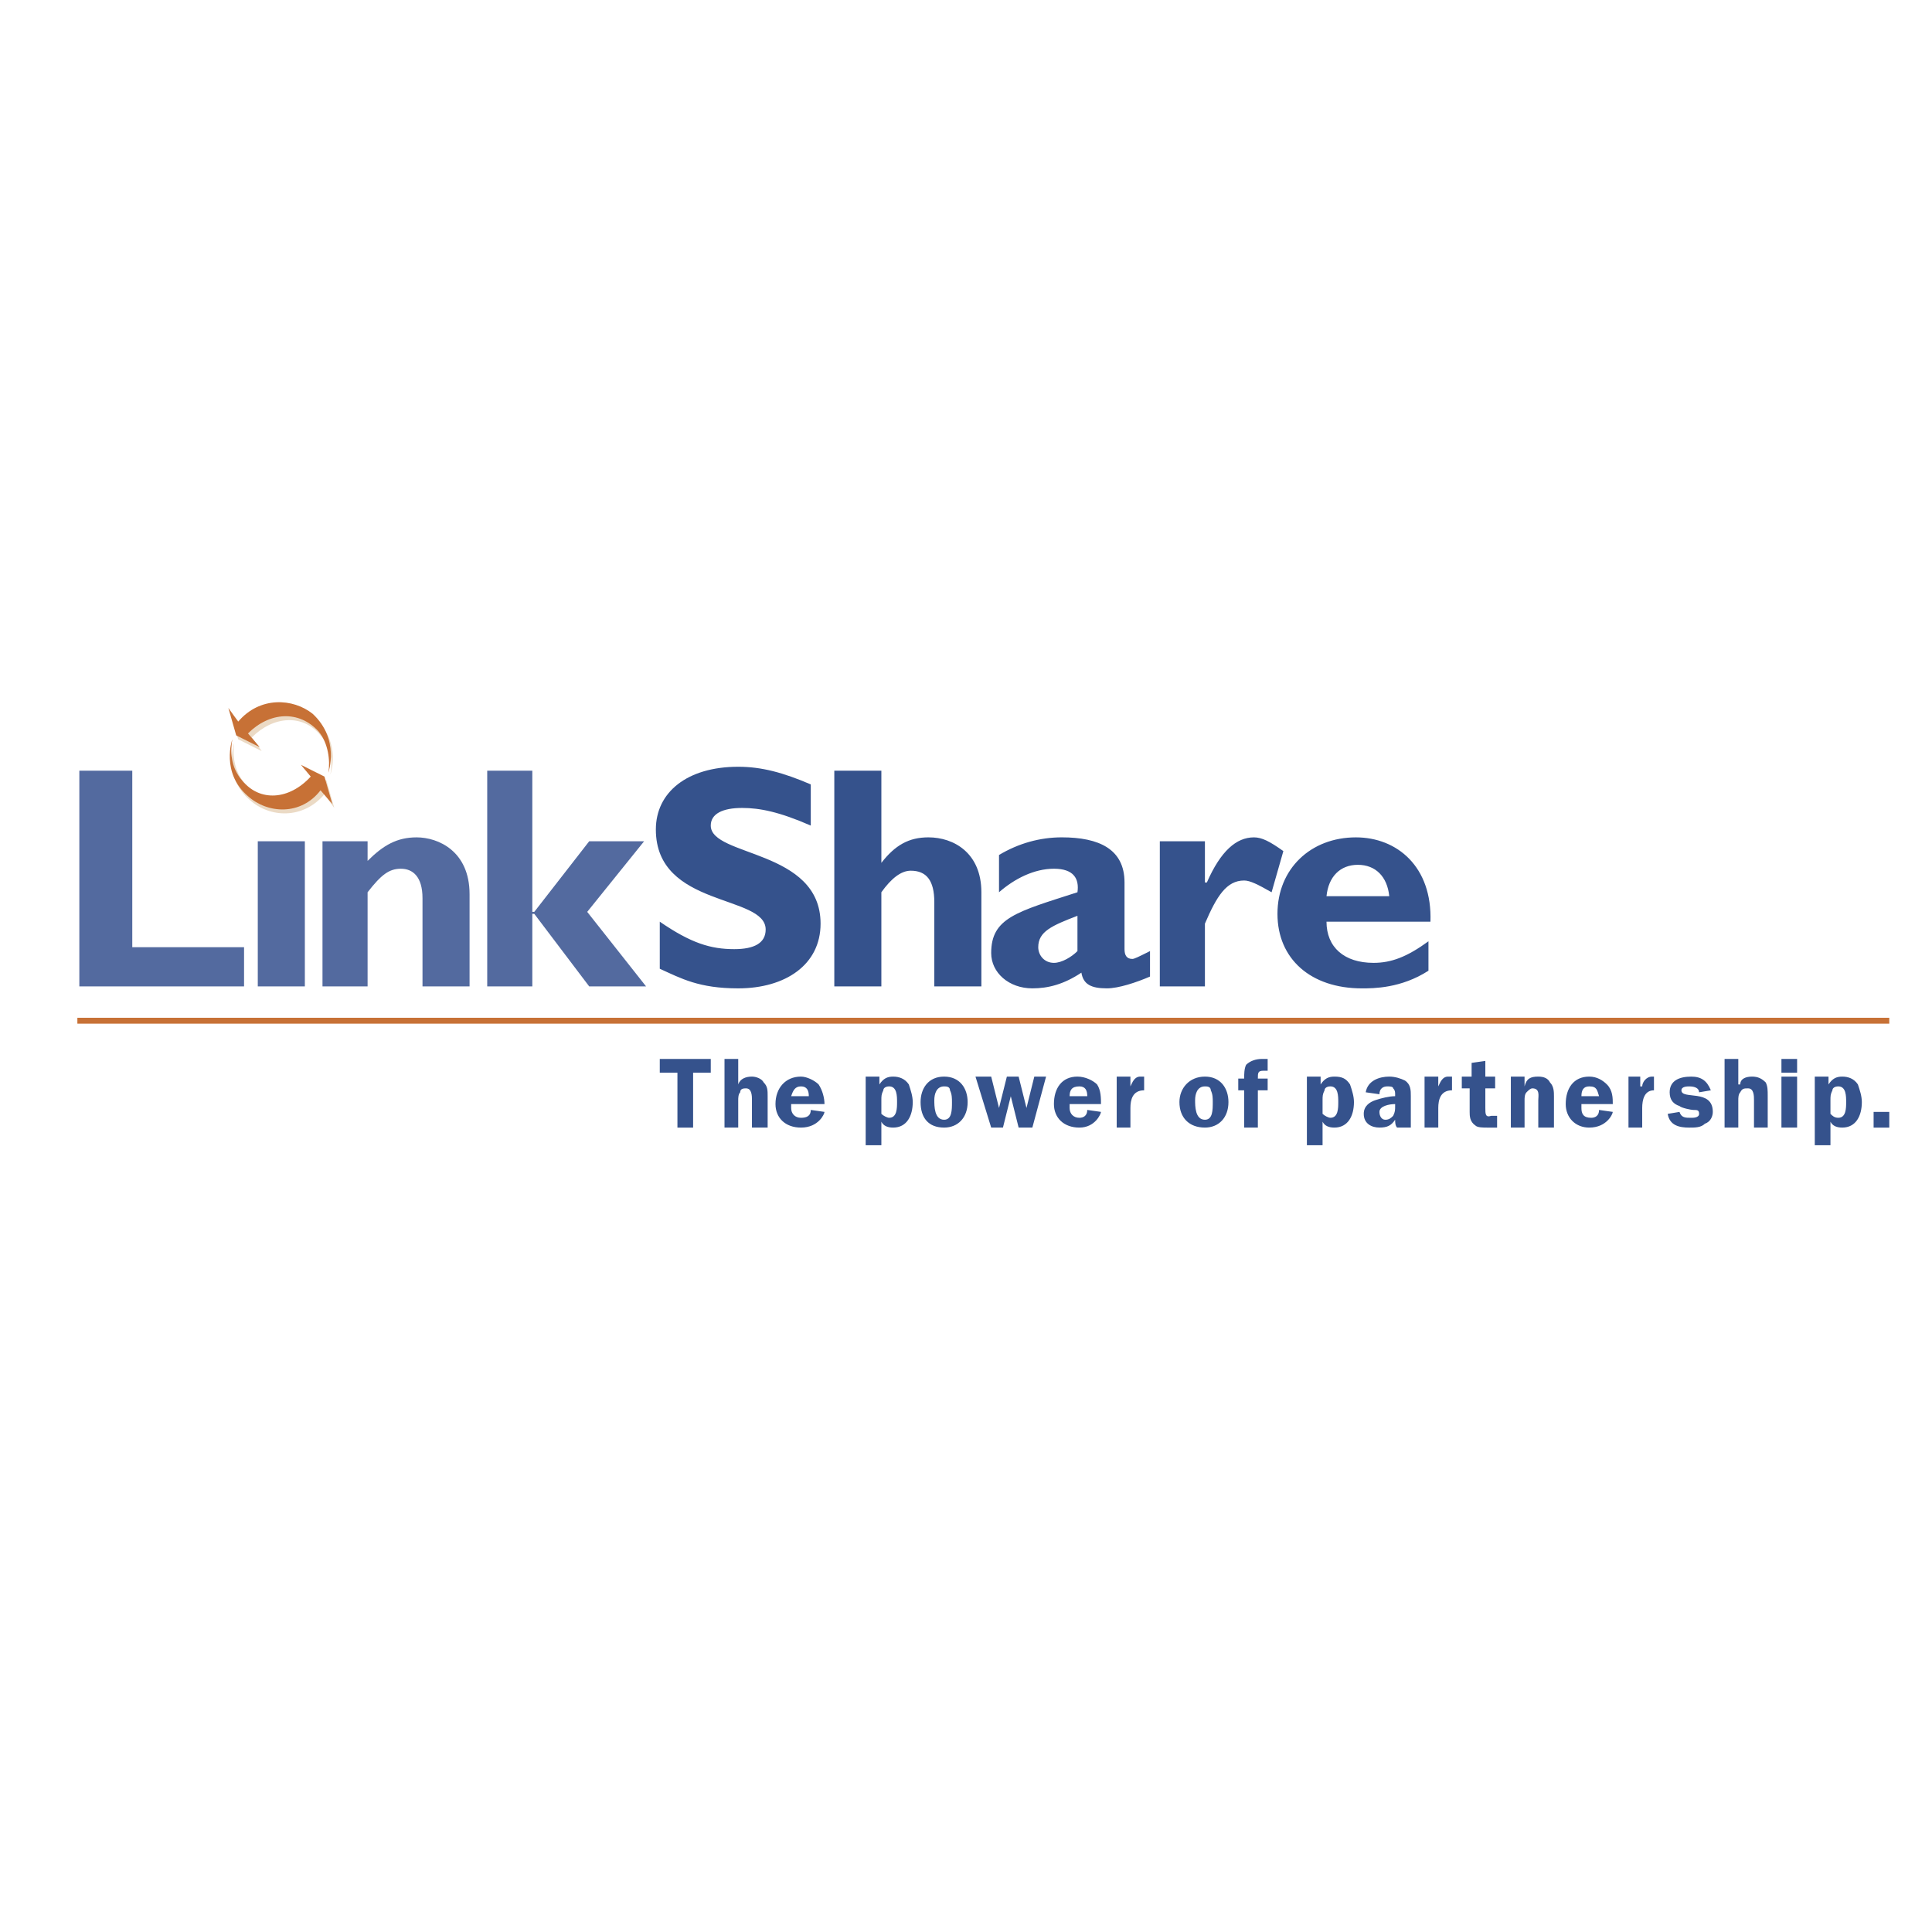
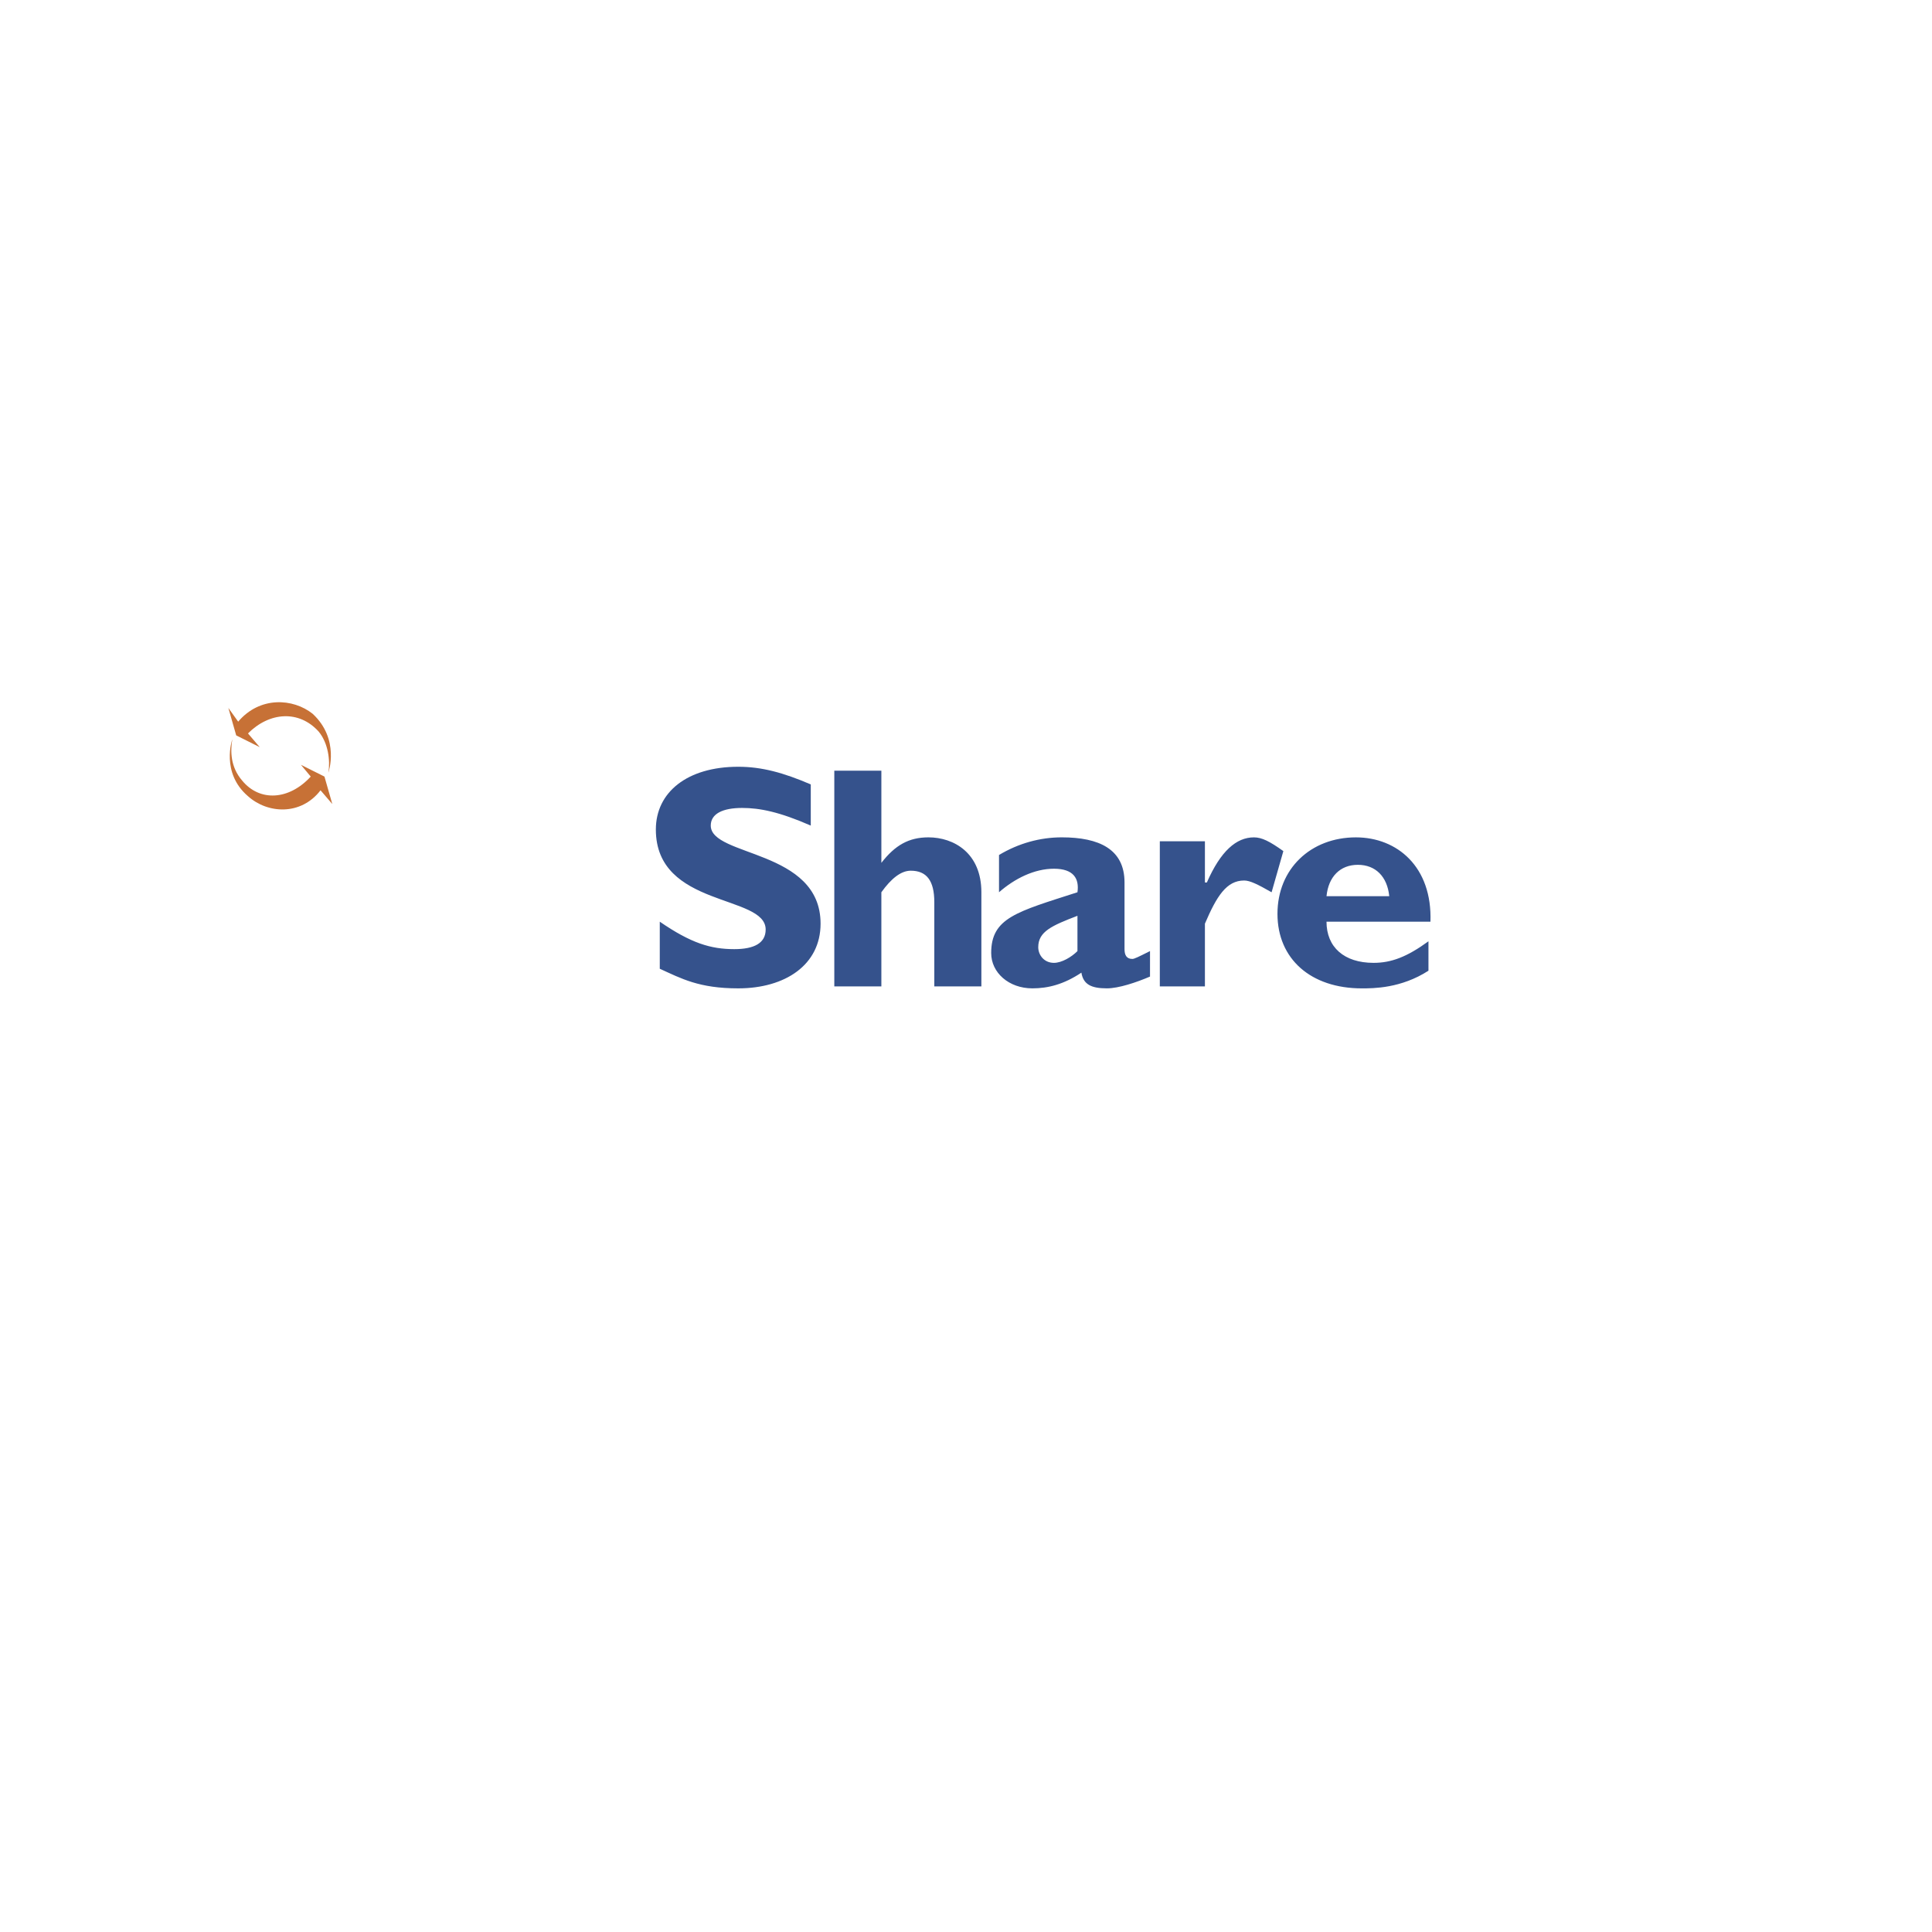
<svg xmlns="http://www.w3.org/2000/svg" width="2500" height="2500" viewBox="0 0 192.756 192.756">
  <g fill-rule="evenodd" clip-rule="evenodd">
    <path fill="#fff" d="M0 0h192.756v192.756H0V0z" />
-     <path fill="#536a9f" d="M24.35 94.5v3.912H7.916v-21.52h5.282V94.5H24.35zM25.719 83.936h4.696v14.476h-4.696V83.936zM36.675 98.412h-4.5V83.936h4.5v1.956c1.565-1.565 2.935-2.348 4.891-2.348 2.153 0 5.283 1.37 5.283 5.673v9.195h-4.696v-8.803c0-2.152-.978-2.935-2.152-2.935s-1.957.586-3.326 2.347v9.391zM53.109 76.892v14.086h.196l5.478-7.042h5.478l-5.674 7.042 5.87 7.434h-5.674l-5.478-7.238h-.196v7.238H48.61v-21.52h4.499z" />
    <path d="M65.826 91.957c3.13 2.152 5.087 2.739 7.435 2.739 1.956 0 3.13-.587 3.13-1.957 0-3.522-10.956-2.152-10.956-9.978 0-3.718 3.13-6.261 8.217-6.261 2.348 0 4.5.587 7.239 1.761v4.108c-3.13-1.369-5.087-1.76-6.848-1.76-1.957 0-3.13.586-3.13 1.76 0 3.131 10.956 2.348 10.956 9.783 0 4.109-3.521 6.457-8.217 6.457-3.912 0-5.674-.979-7.826-1.957v-4.695zM87.934 76.892v9.195c1.369-1.761 2.739-2.544 4.695-2.544 2.543 0 5.283 1.565 5.283 5.478v9.391h-4.696V90c0-2.152-.782-3.13-2.348-3.13-.978 0-1.956.783-2.934 2.152v9.391h-4.695v-21.52h4.695v-.001zM107.498 94.891c-.586.587-1.564 1.173-2.348 1.173-.979 0-1.564-.782-1.564-1.564 0-1.565 1.369-2.152 3.912-3.131v3.522zm0-5.87c-6.064 1.957-8.607 2.543-8.607 6.065 0 1.956 1.76 3.522 4.107 3.522 1.566 0 3.131-.393 4.893-1.566.195 1.174.977 1.566 2.543 1.566 1.174 0 2.934-.588 4.303-1.176V94.89c-1.174.587-1.564.783-1.76.783-.588 0-.783-.392-.783-.979v-6.652c0-3.326-2.543-4.5-6.26-4.5-2.152 0-4.305.587-6.262 1.761v3.717c1.566-1.369 3.521-2.347 5.479-2.347s2.542.979 2.347 2.348zM120.215 98.412h-4.5V83.936h4.5v4.108h.195c1.371-3.13 2.936-4.5 4.695-4.5.783 0 1.566.392 2.936 1.37l-1.174 4.108c-1.369-.782-2.152-1.174-2.738-1.174-1.762 0-2.74 1.565-3.914 4.305v6.259zM132.346 89.413c.195-1.957 1.369-3.13 3.129-3.13 1.762 0 2.936 1.174 3.131 3.13h-6.26zm10.369 2.544c.195-5.478-3.326-8.413-7.436-8.413-4.5 0-7.826 3.131-7.826 7.63 0 4.5 3.326 7.436 8.414 7.436 1.174 0 3.912 0 6.65-1.762v-2.935c-2.15 1.565-3.717 2.151-5.477 2.151-2.936 0-4.695-1.564-4.695-4.108h10.37v.001z" fill="#35528c" />
-     <path d="M31.393 71.609c-1.956-1.565-5.282-1.761-7.239.783l-1.174-1.37.783 2.739 2.348 1.174-.979-1.37c2.152-2.152 5.087-2.348 6.848-.196 1.174 1.174 1.174 2.935.979 3.913-.001.001 1.173-3.129-1.566-5.673zM24.937 79.826c1.956 1.761 5.282 1.957 7.434-.586l.979 1.37-.782-2.739-2.348-1.37 1.174 1.37c-2.152 2.348-5.087 2.348-7.043.196-.979-1.174-1.174-2.739-.979-3.913 0-.001-1.174 3.325 1.565 5.672z" fill="#ebdac5" />
    <path d="M31.197 71.218c-1.957-1.565-5.282-1.761-7.434.782l-.979-1.369.783 2.739 2.348 1.174-1.174-1.37c2.152-2.152 5.086-2.348 7.043-.196.979 1.174 1.174 2.935.979 4.109 0 0 1.174-3.326-1.566-5.869zM24.741 79.435c1.957 1.761 5.283 1.957 7.239-.587l1.174 1.37-.783-2.739-2.347-1.173.978 1.173c-2.152 2.348-5.086 2.543-6.847.392-1.174-1.37-1.174-2.935-.978-4.109-.001-.001-1.175 3.325 1.564 5.673z" fill="#c77136" />
-     <path fill="#35528c" d="M70.913 107.021h-1.761v5.479h-1.565v-5.479h-1.761v-1.371h5.087v1.371zM76.587 112.5h-1.565v-2.74c0-.391 0-1.174-.587-1.174-.196 0-.586 0-.586.393-.196.195-.196.586-.196.781v2.74h-1.369v-6.85h1.369v2.545c.196-.588.783-.783 1.37-.783.392 0 .978.195 1.173.588.392.391.392.781.392 1.369v3.131h-.001zM78.934 109.369c.196-.588.392-.979.979-.979s.783.391.783.979h-1.762zm3.326.783c0-.588-.195-1.371-.587-1.957-.391-.391-1.173-.783-1.76-.783-1.565 0-2.543 1.174-2.543 2.74 0 1.369.978 2.348 2.543 2.348 1.76 0 2.348-1.371 2.348-1.566l-1.369-.195c0 .588-.392.783-.979.783s-.979-.393-.979-.979v-.391h3.326zM87.934 109.76c0-.391 0-.586.195-.979 0-.195.196-.391.587-.391.783 0 .783.979.783 1.564 0 .588 0 1.566-.783 1.566-.195 0-.587-.195-.782-.393v-1.367zm-1.565-2.348v6.848h1.565v-2.348c.195.391.587.588 1.174.588 1.369 0 1.956-1.174 1.956-2.545 0-.586-.196-1.174-.391-1.76-.392-.588-.979-.783-1.565-.783s-.979.195-1.37.783v-.783h-1.369zM94.194 108.391c.196 0 .587 0 .587.391.196.393.196.783.196 1.174 0 .783 0 1.762-.783 1.762-.978 0-.978-1.369-.978-1.957 0-.587.196-1.37.978-1.37zm0-.979c-1.565 0-2.348 1.174-2.348 2.543 0 1.566.783 2.545 2.348 2.545 1.37 0 2.348-.979 2.348-2.545 0-1.369-.782-2.543-2.348-2.543zM102.998 112.5h-1.369l-.783-3.131-.782 3.131h-1.173l-1.567-5.088h1.567l.781 3.131.783-3.131h1.174l.783 3.131.781-3.131h1.174l-1.369 5.088zM106.717 109.369c0-.588.195-.979.977-.979.588 0 .783.391.783.979h-1.76zm3.129.783c0-.588 0-1.371-.391-1.957-.391-.391-1.174-.783-1.957-.783-1.564 0-2.348 1.174-2.348 2.74 0 1.369.979 2.348 2.543 2.348 1.566 0 2.152-1.371 2.152-1.566l-1.369-.195c0 .588-.391.783-.783.783-.586 0-.977-.393-.977-.979v-.391h3.13zM112.781 107.412v.979c.195-.391.391-.979.979-.979h.391v1.369c-1.174 0-1.369.979-1.369 1.762v1.957h-1.369v-5.088h1.368zM120.215 108.391c.195 0 .586 0 .586.391.197.393.197.783.197 1.174 0 .783 0 1.762-.783 1.762-.979 0-.979-1.369-.979-1.957 0-.587.196-1.37.979-1.37zm0-.979c-1.564 0-2.543 1.174-2.543 2.543 0 1.566.979 2.545 2.543 2.545 1.369 0 2.348-.979 2.348-2.545-.001-1.369-.782-2.543-2.348-2.543zM125.498 112.5h-1.369v-3.719h-.588v-1.174h.588c0-.391 0-.979.195-1.369.391-.391.979-.588 1.564-.588h.586v1.176h-.391c-.586 0-.586.195-.586.781h.977v1.174h-.977v3.719h.001zM131.953 109.76c0-.391 0-.586.197-.979 0-.195.195-.391.586-.391.783 0 .783.979.783 1.564 0 .588 0 1.566-.783 1.566-.195 0-.586-.195-.783-.393v-1.367zm-1.564-2.348v6.848h1.564v-2.348c.197.391.588.588 1.174.588 1.369 0 1.957-1.174 1.957-2.545 0-.586-.195-1.174-.391-1.76-.391-.588-.783-.783-1.566-.783-.586 0-.977.195-1.369.783v-.783h-1.369zM139.193 110.348c0 .391 0 .586-.197.979-.195.195-.391.391-.781.391-.393 0-.588-.391-.588-.783 0-.586.979-.781 1.566-.781v.194zm1.565 2.152v-3.131c0-.588 0-1.174-.588-1.564-.391-.197-.977-.393-1.564-.393-.979 0-2.152.393-2.348 1.566l1.369.195c0-.588.391-.783.783-.783.195 0 .586 0 .586.195.197.195.197.393.197.588v.195c-.588 0-1.371.195-1.957.391-.588.195-1.174.588-1.174 1.369 0 .979.783 1.371 1.564 1.371.783 0 1.174-.197 1.566-.783 0 .195 0 .586.195.783h1.371v.001zM143.496 107.412v.979c.197-.391.393-.979.979-.979h.391v1.369c-1.172 0-1.369.979-1.369 1.762v1.957h-1.369v-5.088h1.368zM145.844 108.586v-1.174h.979v-1.369l1.369-.195v1.564h.979v1.174h-.979v1.957c0 .586 0 .979.588.783h.586v1.174h-.978c-.391 0-.977 0-1.172-.197-.588-.391-.588-.977-.588-1.369v-2.348h-.784zM152.105 107.412v.979c.195-.783.586-.979 1.369-.979.588 0 .979.195 1.174.588.391.391.391.979.391 1.369v3.131h-1.564v-2.74c0-.391.195-1.174-.586-1.174-.197 0-.393.195-.588.393-.195.195-.195.586-.195.781v2.74h-1.369v-5.088h1.368zM157.779 109.369c0-.588.195-.979.781-.979.783 0 .783.391.979.979h-1.76zm3.129.783c0-.588 0-1.371-.586-1.957-.391-.391-.979-.783-1.762-.783-1.564 0-2.348 1.174-2.348 2.74 0 1.369.979 2.348 2.348 2.348 1.762 0 2.348-1.371 2.348-1.566l-1.369-.195c0 .588-.391.783-.781.783-.783 0-.979-.393-.979-.979v-.391h3.129zM163.648 107.412v.979h.195c0-.391.391-.979.979-.979h.195v1.369c-.979 0-1.174.979-1.174 1.762v1.957h-1.369v-5.088h1.174zM169.518 108.979c0-.393-.391-.588-.979-.588-.195 0-.783 0-.783.391 0 .979 3.131-.195 3.131 2.152 0 .393-.195.979-.783 1.174-.391.393-.977.393-1.564.393-.979 0-1.957-.197-2.152-1.371l1.174-.195c.195.588.588.588 1.174.588.195 0 .783 0 .783-.393 0-.391-.195-.391-.588-.391-.195 0-1.174-.195-1.369-.391-.586-.195-.979-.588-.979-1.369 0-1.174.979-1.566 2.152-1.566.979 0 1.564.393 1.957 1.369l-1.174.197zM176.365 112.5h-1.369v-2.74c0-.391 0-1.174-.588-1.174-.391 0-.588 0-.783.393-.195.195-.195.586-.195.781v2.74h-1.369v-6.85h1.369v2.545h.195c0-.588.588-.783 1.176-.783.586 0 .977.195 1.369.588.195.391.195.781.195 1.369v3.131zM177.734 107.412h1.564v5.088h-1.564v-5.088zm0-1.762h1.564v1.371h-1.564v-1.371zM182.625 109.76c0-.391 0-.586.195-.979 0-.195.197-.391.588-.391.783 0 .783.979.783 1.564 0 .588 0 1.566-.783 1.566-.391 0-.588-.195-.783-.393v-1.367zm-1.564-2.348v6.848h1.564v-2.348c.195.391.588.588 1.174.588 1.369 0 1.957-1.174 1.957-2.545 0-.586-.195-1.174-.393-1.76-.391-.588-.977-.783-1.564-.783-.586 0-.979.195-1.369.783v-.783h-1.369zM186.93 110.934h1.564v1.566h-1.564v-1.566z" />
-     <path fill="#c77136" d="M7.72 101.543h180.774v.588H7.72v-.588z" />
  </g>
</svg>